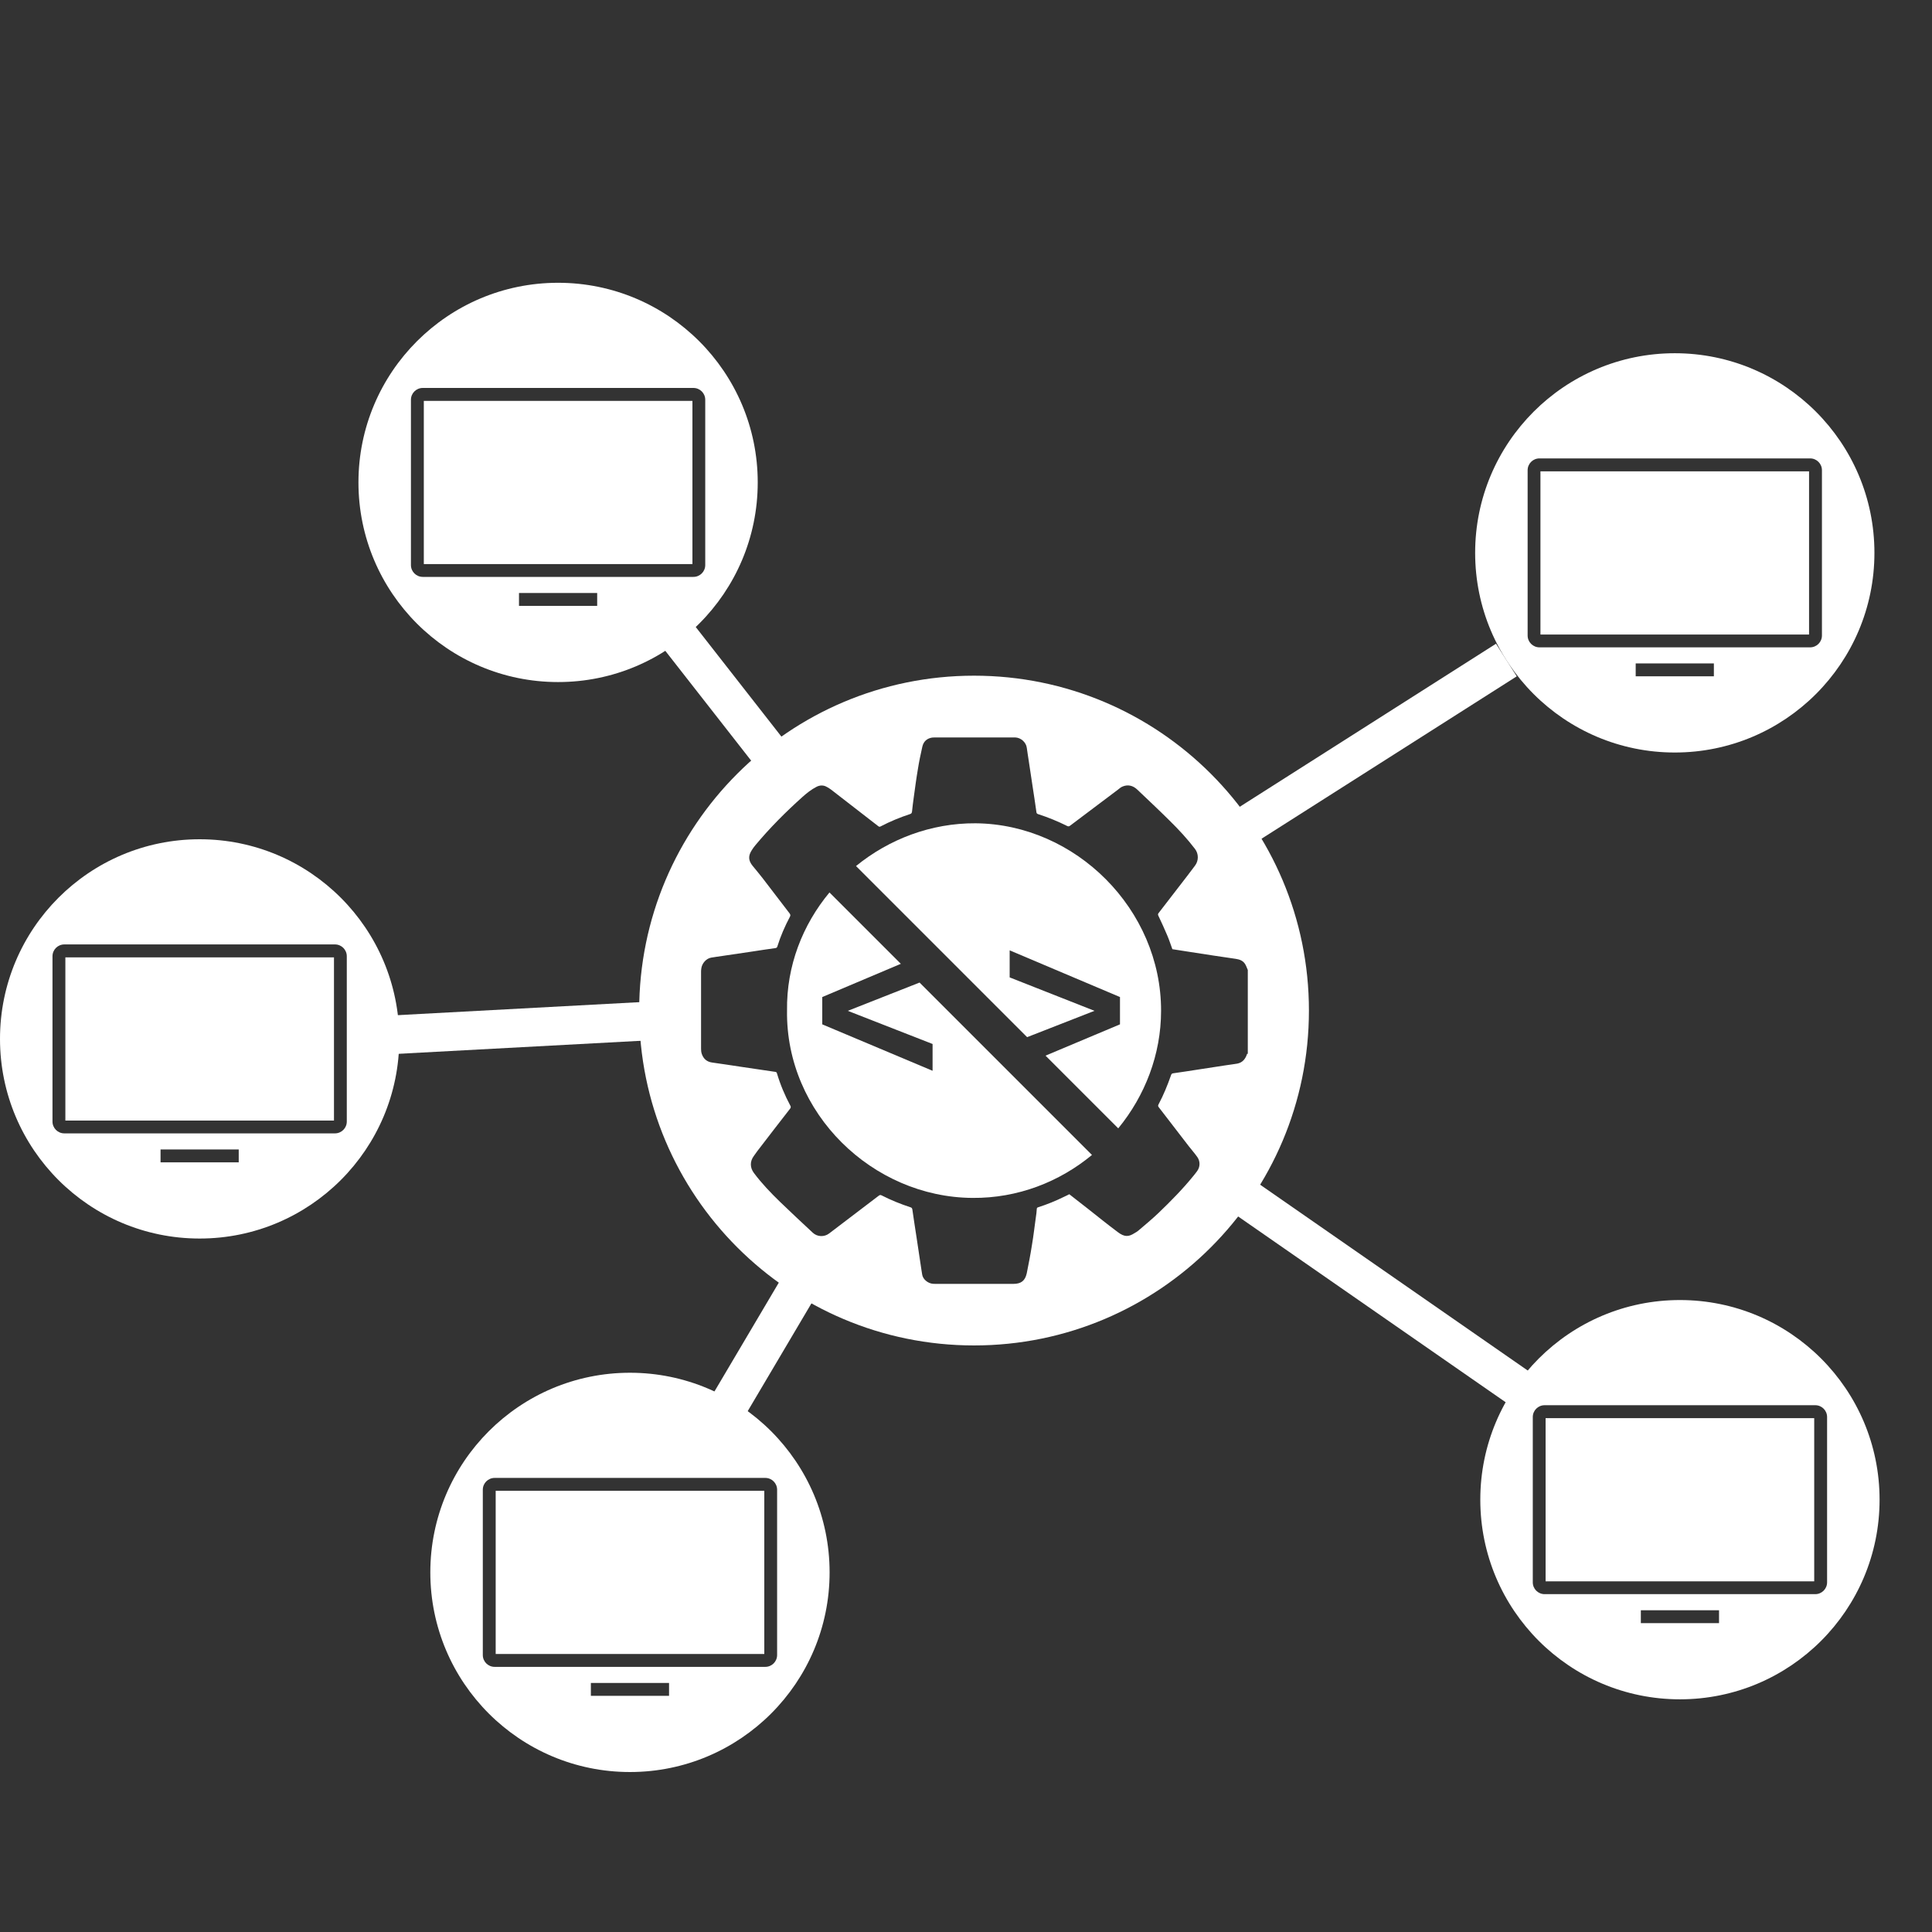
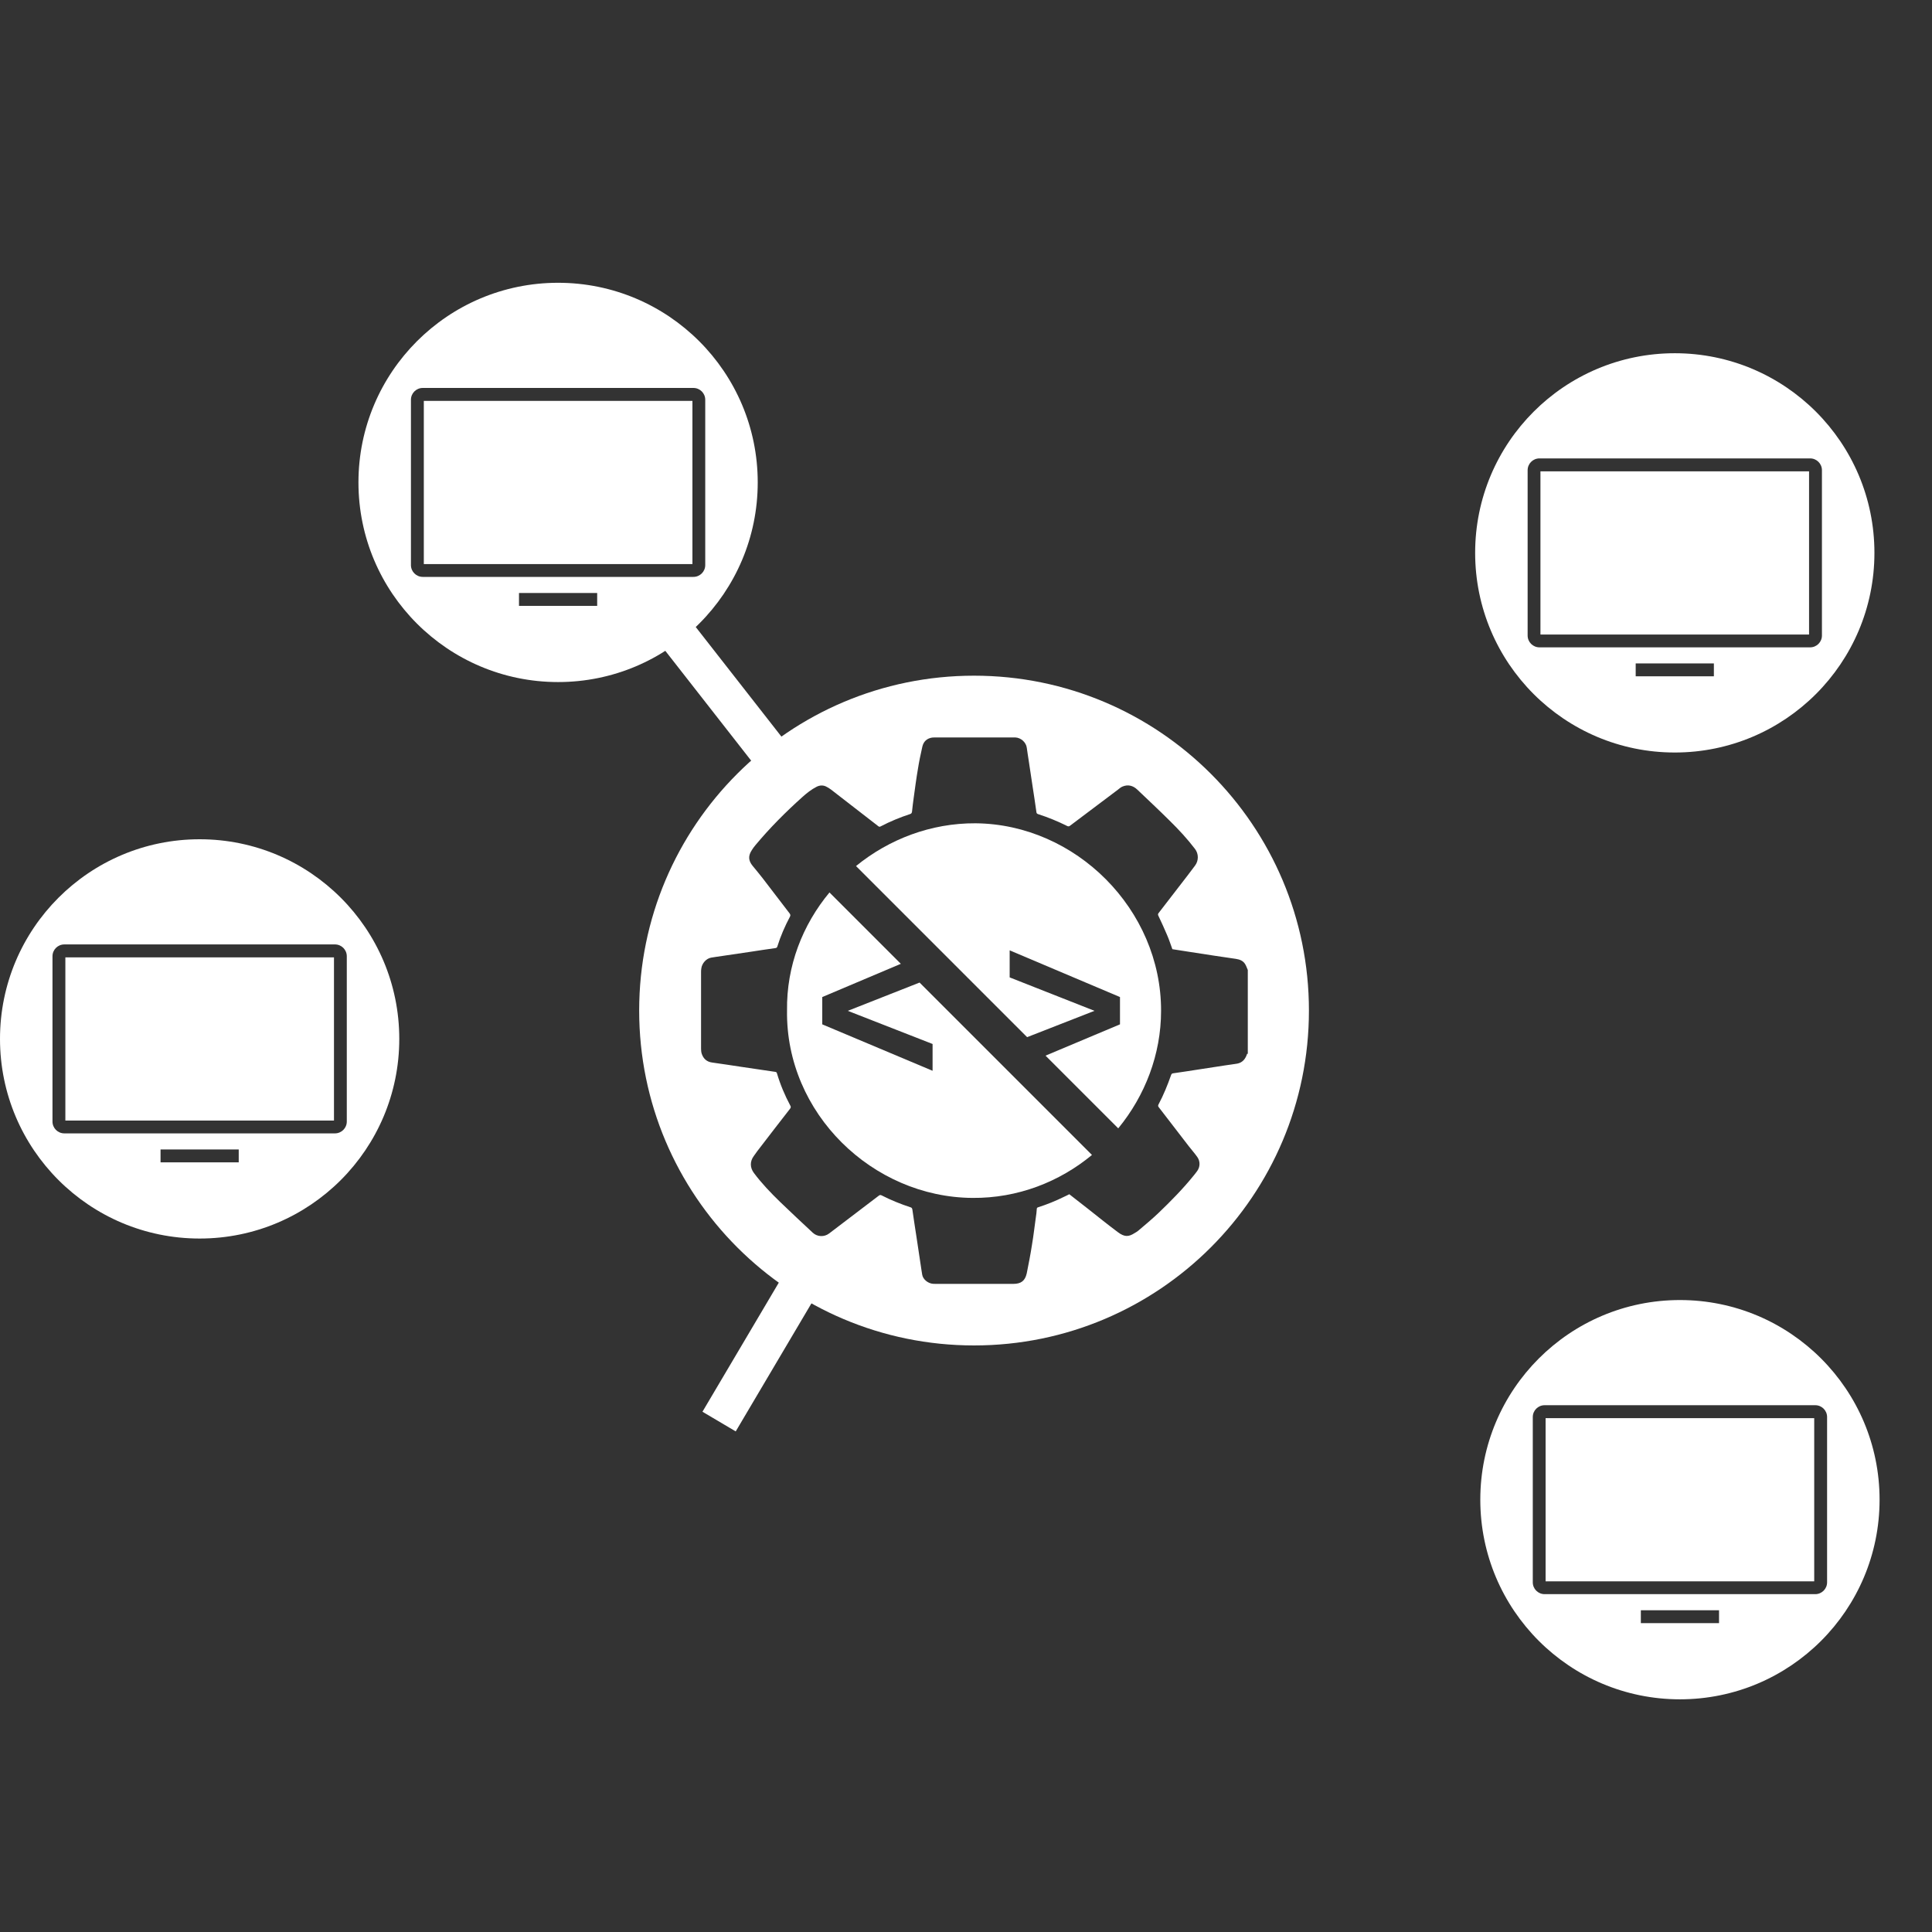
<svg xmlns="http://www.w3.org/2000/svg" id="Layer_3" viewBox="0 0 300 300">
  <rect x="0" y="0" width="300" height="300" fill="#333333" stroke="none" />
  <defs>
    <style>.cls-1{fill:none;stroke:#fff;stroke-miterlimit:10;stroke-width:6px;}.cls-2{fill:#fff;}</style>
  </defs>
  <g>
    <rect class="cls-2" x="65.81" y="62.25" width="41.71" height="25.34" />
    <path class="cls-2" d="M86.66,43.91c-17.12,0-31,13.88-31,31s13.88,31,31,31,31-13.88,31-31-13.88-31-31-31Zm6.07,50.17h-12.14v-2h12.14v2Zm14.94-4.5h-42.02c-1.02,0-1.84-.82-1.84-1.84v-25.66c0-1.02,.82-1.84,1.84-1.84h42.02c1.02,0,1.84,.82,1.84,1.84v25.66c0,1.02-.82,1.84-1.84,1.84Z" />
  </g>
  <g>
    <rect class="cls-2" x="240" y="220.21" width="41.71" height="25.34" />
    <path class="cls-2" d="M260.86,201.87c-17.12,0-31,13.88-31,31s13.88,31,31,31,31-13.88,31-31-13.88-31-31-31Zm6.07,50.17h-12.14v-2h12.14v2Zm14.94-4.5h-42.02c-1.02,0-1.84-.82-1.84-1.84v-25.66c0-1.02,.82-1.84,1.84-1.84h42.02c1.02,0,1.84,.82,1.84,1.84v25.66c0,1.02-.82,1.84-1.84,1.84Z" />
  </g>
  <line class="cls-1" x1="102.23" y1="94.81" x2="121.65" y2="119.65" />
-   <line class="cls-1" x1="58.17" y1="160.83" x2="103.16" y2="158.41" />
-   <line class="cls-1" x1="190.17" y1="130.32" x2="233.91" y2="102.49" />
-   <line class="cls-1" x1="190.17" y1="183.79" x2="237.2" y2="216.45" />
  <line class="cls-1" x1="111.66" y1="220.74" x2="125.51" y2="197.32" />
  <g>
    <rect class="cls-2" x="10.15" y="148.66" width="41.71" height="25.34" />
    <path class="cls-2" d="M31,130.32C13.88,130.32,0,144.2,0,161.32s13.88,31,31,31,31-13.88,31-31-13.88-31-31-31Zm6.07,50.17h-12.14v-2h12.14v2Zm14.94-4.5H9.99c-1.02,0-1.84-.82-1.84-1.84v-25.66c0-1.02,.82-1.84,1.84-1.84H52.01c1.02,0,1.84,.82,1.84,1.84v25.66c0,1.02-.82,1.84-1.84,1.84Z" />
  </g>
  <g>
    <path class="cls-2" d="M151.49,127.84c-6.92-.04-13.44,2.46-18.57,6.64l26.57,26.57,10.46-4.09-13.17-5.19v-4.2l17.13,7.25v4.24l-11.56,4.86,11.29,11.29c4.16-5.07,6.65-11.48,6.65-18.25,.03-15.74-13.25-28.99-28.82-29.12Z" />
    <path class="cls-2" d="M131.64,156.96l13.17,5.15v4.16l-17.13-7.21v-4.24l12.2-5.16-11.08-11.08c-4.17,5.02-6.69,11.41-6.59,18.34-.22,15.95,13.28,28.99,28.79,29.09,7.04,.06,13.51-2.49,18.56-6.67l-26.77-26.77-11.14,4.39Z" />
    <path class="cls-2" d="M151.25,104.92c-28.72,0-52,23.28-52,52s23.28,52,52,52,52-23.28,52-52-23.28-52-52-52Zm42.4,58.71c-.24,.77-.69,1.37-1.54,1.53-.59,.1-1.18,.17-1.78,.26-1.36,.21-2.74,.42-4.1,.63-1.35,.21-2.7,.42-4.05,.61-.18,.02-.27,.09-.33,.26-.55,1.57-1.18,3.12-1.96,4.58-.1,.18-.06,.3,.05,.44,1.54,1.99,3.07,4,4.62,6,.44,.57,.93,1.12,1.35,1.71,.49,.69,.45,1.56-.02,2.2-.17,.24-.37,.48-.56,.72-1.67,2.06-3.54,3.96-5.45,5.79-1.01,.96-2.07,1.84-3.13,2.74-.17,.15-.38,.26-.58,.38-.9,.58-1.55,.64-2.6-.16-1.57-1.17-3.08-2.39-4.61-3.6-.97-.76-1.94-1.52-2.92-2.28-.28,.15-.55,.27-.82,.4-1.3,.64-2.63,1.18-4,1.62-.15,.04-.22,.1-.23,.27-.02,.43-.08,.88-.15,1.33-.2,1.4-.35,2.8-.59,4.2-.23,1.5-.52,2.98-.82,4.47-.26,1.17-.9,1.63-2.08,1.63h-12.06c-.12,0-.26,0-.39-.01-.8-.05-1.58-.69-1.7-1.41-.09-.45-.13-.91-.21-1.35-.22-1.47-.44-2.93-.66-4.39-.22-1.47-.46-2.93-.66-4.39-.04-.18-.08-.28-.28-.34-1.53-.5-3.04-1.11-4.49-1.85-.17-.09-.3-.07-.45,.05-2.56,1.95-5.13,3.9-7.7,5.86-.76,.58-1.84,.54-2.54-.11-1.71-1.59-3.42-3.19-5.1-4.81-1.45-1.41-2.84-2.86-4.05-4.48-.61-.82-.63-1.78-.02-2.61,.35-.5,.71-1,1.09-1.47,1.51-1.98,3.03-3.93,4.55-5.89,.12-.16,.15-.3,.04-.48-.86-1.61-1.56-3.28-2.08-5.03-.05-.15-.1-.18-.24-.21-1.77-.26-3.52-.53-5.28-.78-1.51-.22-3.02-.47-4.53-.67-.83-.11-1.36-.58-1.62-1.35-.09-.26-.11-.55-.11-.82v-11.92c0-.17,.01-.34,.04-.52,.1-.8,.77-1.55,1.53-1.68,.56-.1,1.14-.17,1.72-.26,1.48-.22,2.97-.44,4.47-.66,1.25-.2,2.52-.38,3.78-.56,.17-.02,.26-.09,.31-.26,.5-1.61,1.17-3.14,1.96-4.63,.08-.18,.08-.29-.04-.47-1.41-1.83-2.81-3.67-4.22-5.51-.49-.65-1.03-1.26-1.54-1.9-.68-.83-.71-1.57-.11-2.47,.16-.26,.34-.5,.54-.74,2.25-2.7,4.73-5.18,7.34-7.52,.66-.59,1.36-1.14,2.16-1.55,.48-.24,.96-.27,1.43-.06,.28,.13,.57,.31,.82,.5,2.44,1.89,4.89,3.78,7.33,5.68,.14,.11,.23,.11,.39,.02,1.46-.76,2.98-1.39,4.54-1.9,.22-.07,.28-.18,.31-.39,.08-.74,.16-1.47,.27-2.21,.2-1.45,.39-2.92,.64-4.37,.18-1.17,.43-2.33,.69-3.49,.18-.8,.7-1.29,1.52-1.42,.22-.02,.44-.02,.67-.02h12.25c.88,.04,1.67,.76,1.78,1.6,.08,.63,.19,1.25,.28,1.87l.61,4.05c.21,1.36,.42,2.74,.61,4.1,.02,.17,.11,.23,.24,.28,1.55,.5,3.05,1.11,4.51,1.84,.2,.1,.31,.09,.49-.05,2.47-1.87,4.93-3.72,7.4-5.57,.22-.17,.44-.37,.69-.48,.87-.38,1.66-.17,2.32,.45,1.69,1.61,3.39,3.2,5.04,4.84,1.4,1.37,2.74,2.82,3.93,4.38,.58,.75,.59,1.83,0,2.6-.39,.52-.77,1.04-1.17,1.55-1.5,1.94-2.98,3.88-4.49,5.82-.11,.15-.1,.26-.02,.42,.47,.99,.93,1.99,1.36,3.01,.31,.71,.54,1.45,.81,2.17,.76,.12,1.52,.23,2.3,.36,1.38,.22,2.76,.43,4.15,.64,1.13,.17,2.26,.34,3.39,.5,.6,.09,1.13,.28,1.46,.82,.17,.28,.27,.6,.41,.91v12.93s-.04,.08-.05,.13Z" />
  </g>
  <g>
-     <path class="cls-2" d="M97.82,213.16c-17.12,0-31,13.88-31,31s13.88,31,31,31,31-13.88,31-31-13.88-31-31-31Zm6.07,50.17h-12.14v-2h12.14v2Zm14.94-4.5h-42.02c-1.02,0-1.84-.82-1.84-1.84v-25.66c0-1.02,.82-1.84,1.84-1.84h42.02c1.02,0,1.84,.82,1.84,1.84v25.66c0,1.02-.82,1.84-1.84,1.84Z" />
-     <rect class="cls-2" x="76.97" y="231.49" width="41.71" height="25.34" />
-   </g>
+     </g>
  <g>
    <rect class="cls-2" x="239.2" y="73.19" width="41.71" height="25.34" />
    <path class="cls-2" d="M260.06,54.85c-17.12,0-31,13.88-31,31s13.88,31,31,31,31-13.88,31-31-13.88-31-31-31Zm6.07,50.17h-12.14v-2h12.14v2Zm14.94-4.5h-42.02c-1.02,0-1.84-.82-1.84-1.84v-25.66c0-1.02,.82-1.84,1.84-1.84h42.02c1.02,0,1.84,.82,1.84,1.84v25.66c0,1.02-.82,1.84-1.84,1.84Z" />
  </g>
</svg>